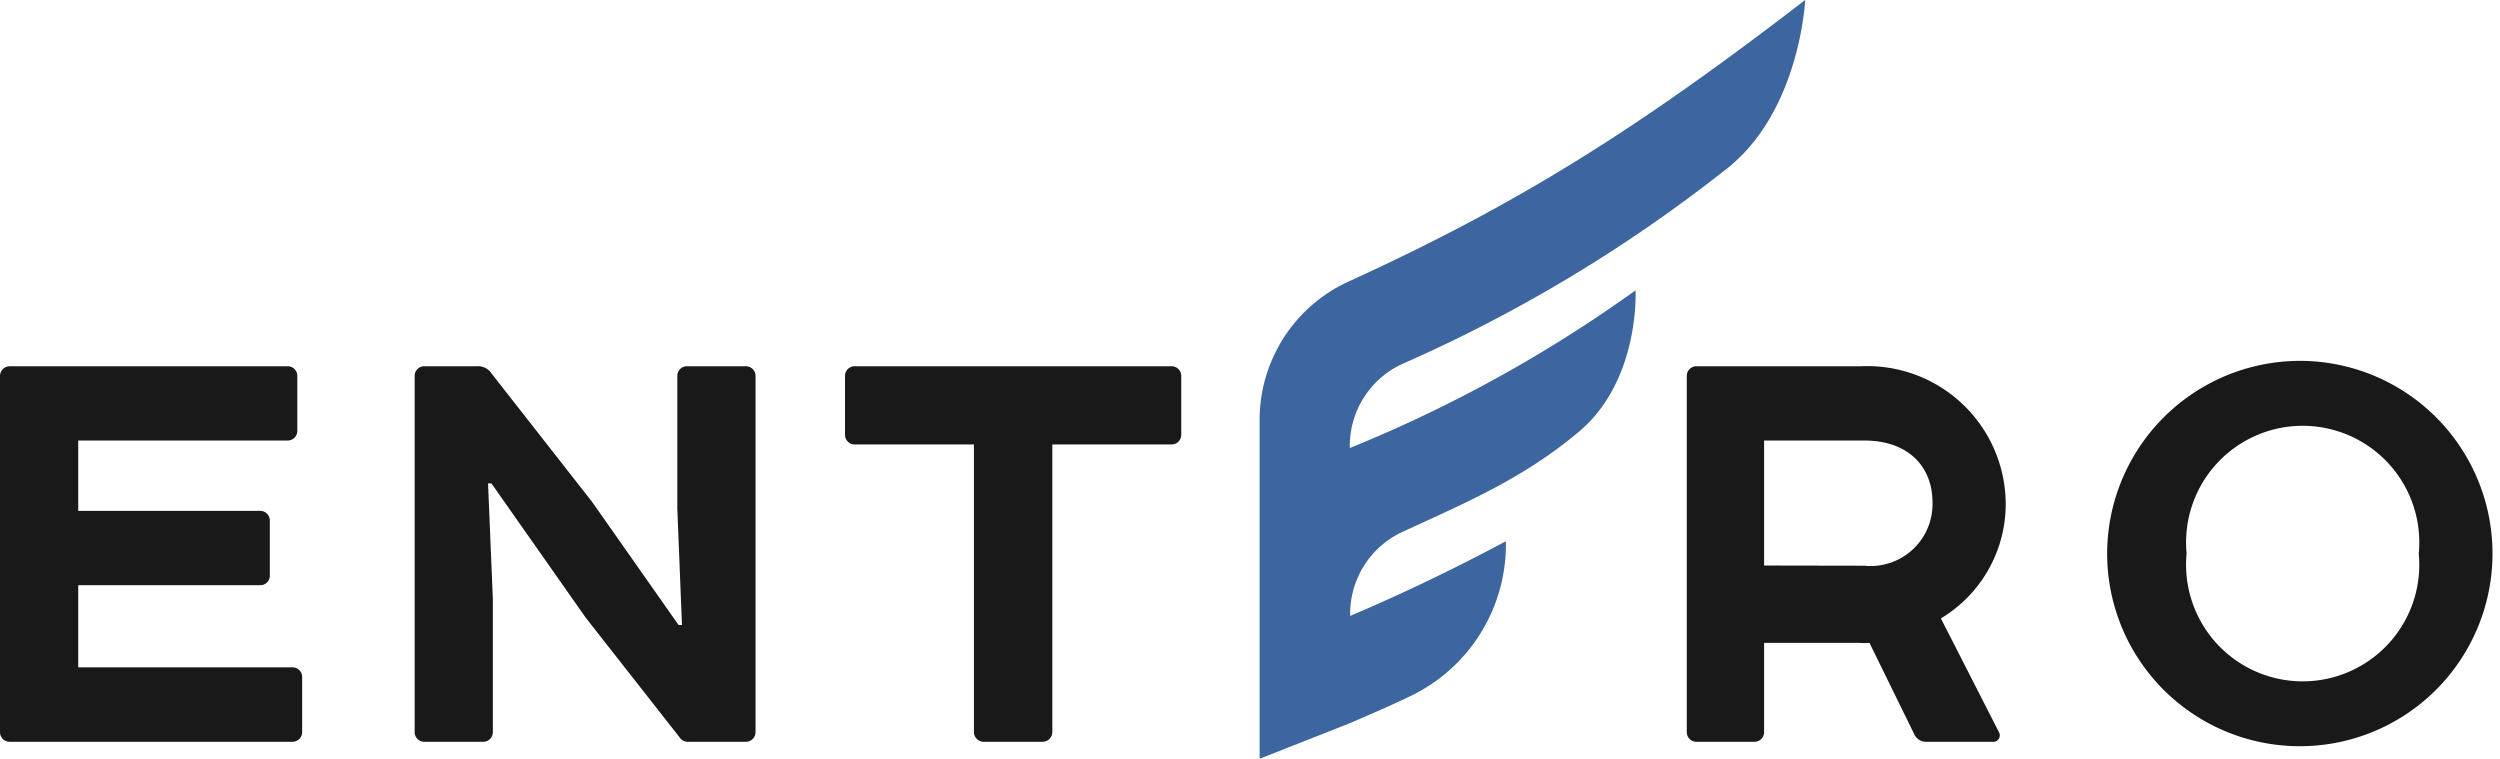
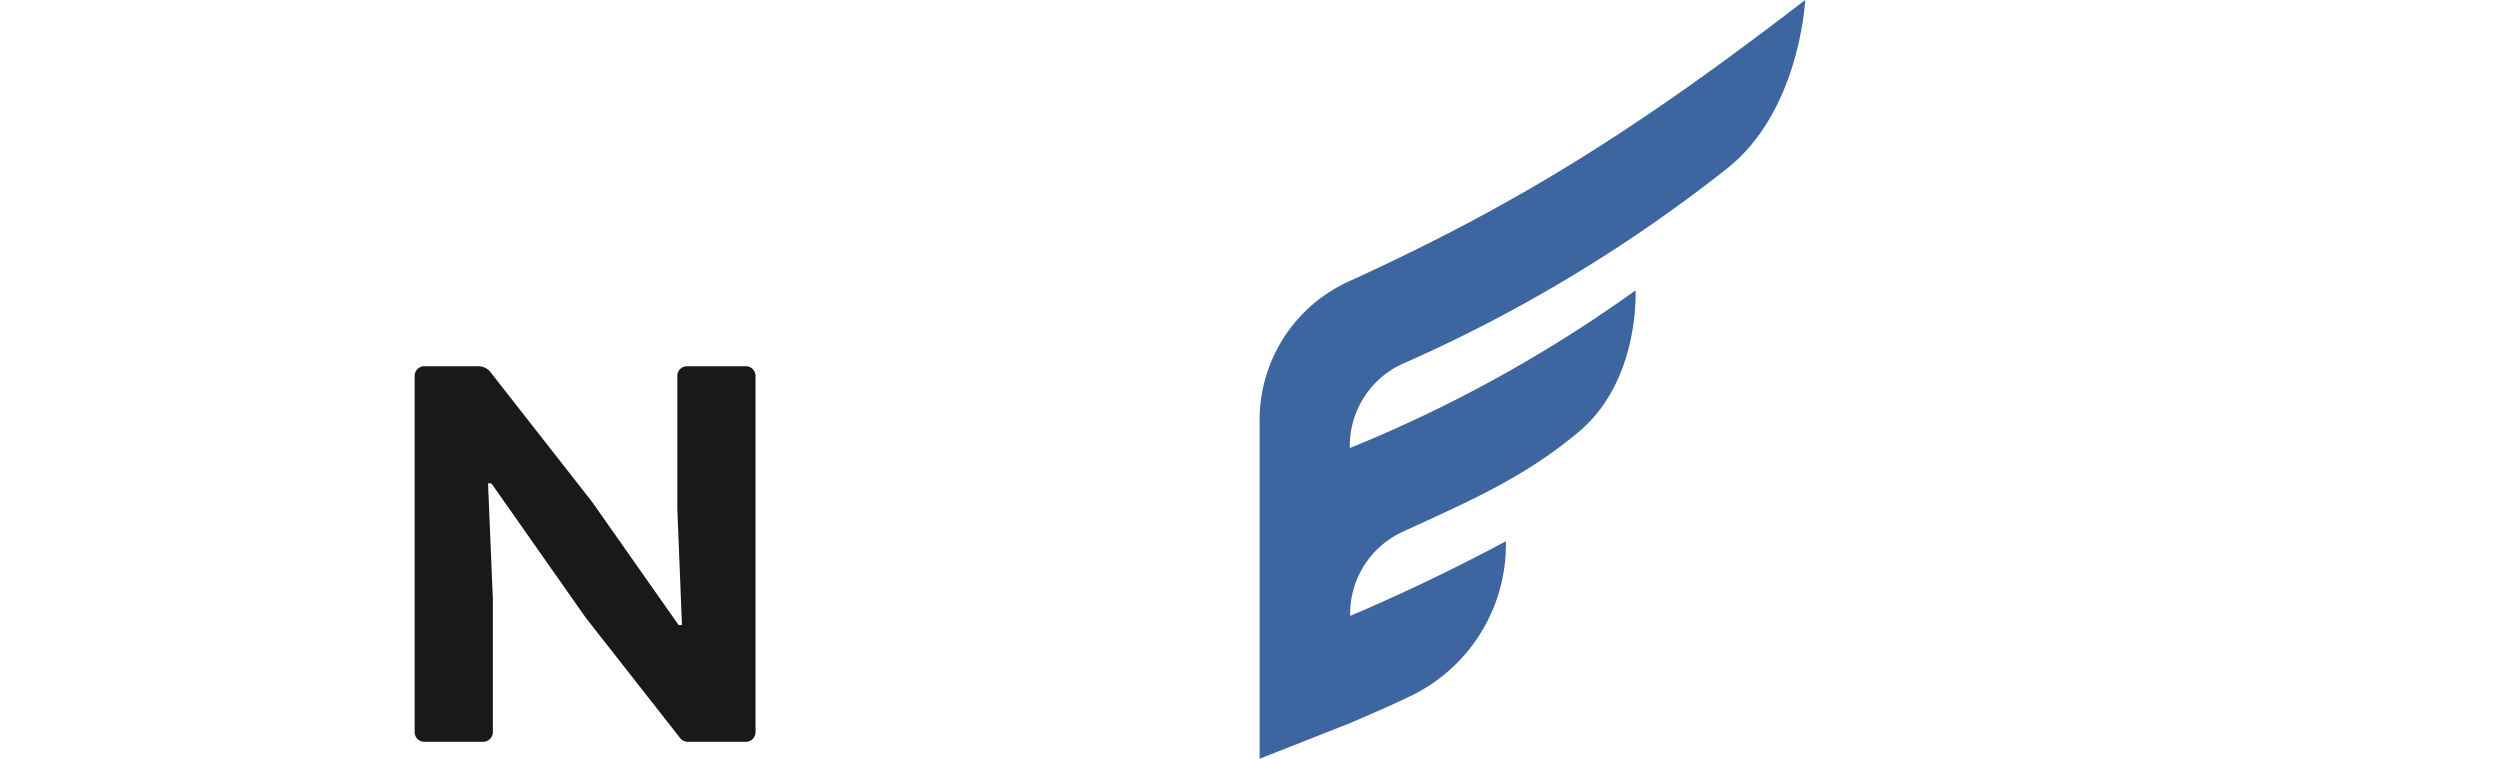
<svg xmlns="http://www.w3.org/2000/svg" viewBox="0 0 140 42.52">
  <defs>
    <style>.cls-1{fill:#191919;}.cls-2{fill:#3d659f;}</style>
  </defs>
  <title>ENTERO</title>
  <g id="Слой_2" data-name="Слой 2">
    <g id="Слой_1-2" data-name="Слой 1">
-       <path class="cls-1" d="M16.11,20.51a.54.54,0,0,1,.54.54v3.08a.54.54,0,0,1-.54.54H4.38v3.94h10.2a.54.54,0,0,1,.53.54v3.09a.53.53,0,0,1-.53.53H4.38v4.6h12a.54.54,0,0,1,.54.54V41a.54.54,0,0,1-.54.54H.54A.54.54,0,0,1,0,41V21.05a.55.55,0,0,1,.54-.54Z" />
      <path class="cls-1" d="M38.61,41.54a.59.59,0,0,1-.57-.27L32.8,34.59l-5.28-7.52-.19,0,.27,6.49V41a.54.54,0,0,1-.54.54h-3.3a.54.54,0,0,1-.54-.54V21.05a.54.54,0,0,1,.54-.54H26.7a.91.91,0,0,1,.72.27l5.74,7.33L38,35l.19,0-.26-6.52V21.05a.54.54,0,0,1,.54-.54h3.3a.54.54,0,0,1,.54.54V41a.54.54,0,0,1-.54.54Z" />
-       <path class="cls-1" d="M65.62,20.51a.54.54,0,0,1,.53.54v3.3a.54.54,0,0,1-.53.54H58.93V41a.55.55,0,0,1-.54.54H55.08a.55.55,0,0,1-.54-.54V24.89H47.85a.54.54,0,0,1-.53-.54v-3.3a.54.54,0,0,1,.53-.54Z" />
-       <path class="cls-1" d="M104.23,20.51a7.75,7.75,0,0,1,8.09,7.67,7.47,7.47,0,0,1-3.63,6.45L111.94,41a.36.36,0,0,1-.34.54h-3.7a.72.72,0,0,1-.68-.38L104.69,36a3.8,3.8,0,0,1-.61,0H98.79V41a.54.54,0,0,1-.53.54H95a.54.54,0,0,1-.54-.54V21.05a.54.54,0,0,1,.54-.54Zm.17,11.17a3.47,3.47,0,0,0,3.82-3.55c0-2-1.36-3.46-3.82-3.46H98.79v7Z" />
-       <path class="cls-1" d="M129,20.21A10.79,10.79,0,1,1,118,31,10.81,10.81,0,0,1,129,20.21ZM122.45,31a6.53,6.53,0,1,0,13,0,6.53,6.53,0,1,0-13,0Z" />
      <path class="cls-2" d="M101.09,0C91.59,7.31,85,11.42,75.69,15.69a8.52,8.52,0,0,0-5.15,8h0v18.8s5.07-2,5.07-2c1.16-.5,2.33-1,3.5-1.57a9.42,9.42,0,0,0,5.22-8.61h0q-4.38,2.34-8.72,4.18h0a5.05,5.05,0,0,1,2.94-4.71c3.62-1.67,6.78-3,9.9-5.63,3.4-2.89,3.14-7.89,3.14-7.89a77.07,77.07,0,0,1-16,8.83h0a5.05,5.05,0,0,1,2.94-4.71,83.36,83.36,0,0,0,18-10.8C100.8,6.38,101.09,0,101.09,0Z" />
    </g>
  </g>
</svg>